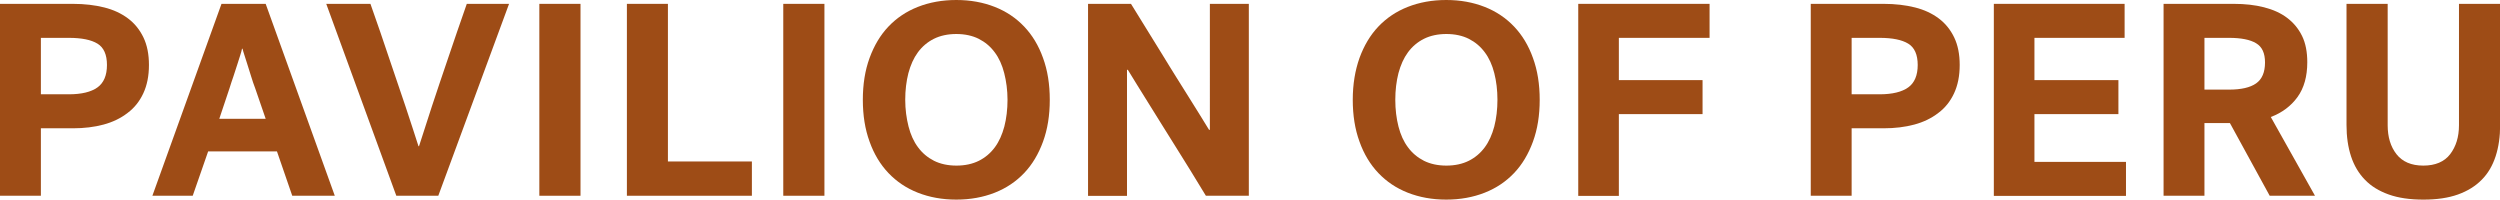
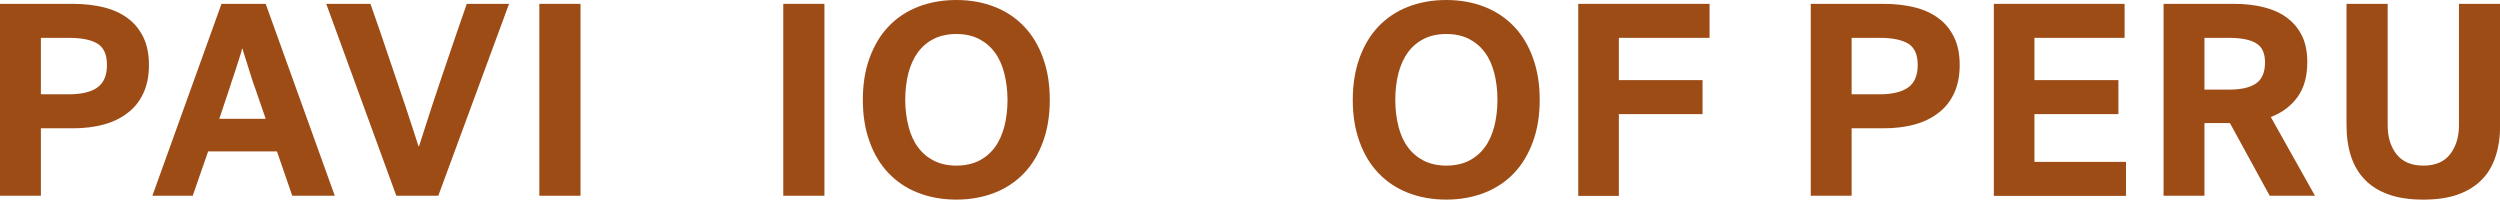
<svg xmlns="http://www.w3.org/2000/svg" version="1.1" id="Capa_1" x="0px" y="0px" viewBox="0 0 1816.1 145" style="enable-background:new 0 0 1816.1 145;" xml:space="preserve">
  <style type="text/css">
	.st0{fill:#9E4C16;}
</style>
  <g>
    <g>
      <path class="st0" d="M29.7,142.2H0V2.8h53c8.4,0,15.9,0.9,22.7,2.6c6.8,1.7,12.5,4.4,17.3,8s8.5,8.2,11.2,13.8s4,12.3,4,20    c0,8-1.4,14.8-4.1,20.6s-6.5,10.6-11.5,14.3c-4.9,3.8-10.7,6.6-17.4,8.4S61.1,93.2,53,93.2H29.7V142.2z M70.8,31.7    c-4.6-2.8-11.5-4.2-20.8-4.2H29.7v41H50c9.3,0,16.2-1.7,20.8-5c4.6-3.3,6.9-8.8,6.9-16.3S75.4,34.5,70.8,31.7z" />
      <path class="st0" d="M212.3,142.2L201.2,110h-50L140,142.2h-29.3L160.9,2.8H193l50.2,139.4H212.3z M174.5,40.2    c-0.7,2-1.4,4.3-2.2,6.9s-1.7,5.3-2.7,8.3c-1,2.9-2,5.8-2.9,8.8l-7.4,22.1H193c-2.8-8-5.3-15.3-7.6-22.1c-1.1-2.9-2.1-5.8-3-8.8    c-0.9-2.9-1.8-5.7-2.6-8.3s-1.5-4.9-2.2-6.9s-1.1-3.6-1.4-4.8h-0.4C175.6,36.7,175.1,38.2,174.5,40.2z" />
      <path class="st0" d="M283,43.2c1.9,5.6,3.8,11.3,5.8,17.1s3.9,11.6,5.8,17.1c1.9,5.6,3.6,10.9,5.2,15.8c1.6,5,3,9.3,4.2,13h0.4    c1.2-3.7,2.6-8.1,4.2-13c1.6-5,3.3-10.3,5.1-15.8c1.8-5.6,3.7-11.3,5.7-17.1s3.9-11.6,5.8-17.1c4.4-13,9-26.5,13.9-40.4h30.7    l-51.4,139.4h-30.5L237,2.8h32.1C274,16.7,278.7,30.2,283,43.2z" />
      <path class="st0" d="M421.7,2.8v139.4h-29.9V2.8H421.7z" />
-       <path class="st0" d="M485.2,2.8v114.5h61v24.9h-90.8V2.8H485.2z" />
      <path class="st0" d="M598.9,2.8v139.4H569V2.8H598.9z" />
      <path class="st0" d="M631.7,42.1c3.3-9,7.8-16.6,13.7-22.8s13-11,21.4-14.3s17.7-5,27.9-5s19.5,1.7,27.9,5s15.5,8.1,21.4,14.3    s10.5,13.8,13.7,22.8c3.3,9,4.9,19.1,4.9,30.4s-1.6,21.4-4.9,30.4c-3.3,9-7.8,16.6-13.7,22.8s-13,11-21.4,14.3s-17.7,5-27.9,5    s-19.5-1.7-27.9-5s-15.5-8.1-21.4-14.3s-10.5-13.8-13.7-22.8c-3.3-9-4.9-19.1-4.9-30.4S628.4,51.1,631.7,42.1z M660,91.9    c1.5,5.9,3.8,11,6.9,15.1c3.1,4.2,6.9,7.4,11.6,9.8c4.6,2.3,10.1,3.5,16.3,3.5s11.7-1.2,16.3-3.5s8.5-5.6,11.6-9.8    c3.1-4.2,5.3-9.2,6.9-15.1c1.5-5.9,2.3-12.4,2.3-19.4S731,59,729.5,53.1s-3.8-11-6.9-15.1c-3.1-4.2-6.9-7.4-11.6-9.8    c-4.6-2.3-10.1-3.5-16.3-3.5s-11.7,1.2-16.3,3.5s-8.5,5.6-11.6,9.8s-5.3,9.2-6.9,15.1c-1.5,5.9-2.3,12.4-2.3,19.4    S658.5,86,660,91.9z" />
-       <path class="st0" d="M821.6,2.8c8.1,13.1,15.8,25.6,23.1,37.4c3.1,5,6.2,10.2,9.5,15.4s6.4,10.3,9.4,15c3,4.8,5.7,9.2,8.3,13.3    s4.6,7.6,6.4,10.4h0.6V2.8h28.3v139.4H876c-7.8-12.9-15.4-25.2-22.7-36.8c-3.1-4.9-6.2-10-9.5-15.2s-6.4-10.3-9.4-15.1    c-3-4.8-5.8-9.4-8.4-13.5c-2.6-4.2-4.8-7.8-6.7-10.9h-0.6v91.6h-28.3V2.8H821.6z" />
      <path class="st0" d="M987.6,42.1c3.3-9,7.8-16.6,13.7-22.8s13-11,21.4-14.3c8.4-3.3,17.7-5,27.9-5s19.5,1.7,27.9,5    s15.5,8.1,21.4,14.3s10.5,13.8,13.7,22.8c3.3,9,4.9,19.1,4.9,30.4s-1.6,21.4-4.9,30.4s-7.8,16.6-13.7,22.8s-13,11-21.4,14.3    s-17.7,5-27.9,5s-19.5-1.7-27.9-5s-15.5-8.1-21.4-14.3s-10.5-13.8-13.7-22.8c-3.3-9-4.9-19.1-4.9-30.4S984.4,51.1,987.6,42.1z     M1015.9,91.9c1.5,5.9,3.8,11,6.9,15.1c3.1,4.2,6.9,7.4,11.6,9.8c4.6,2.3,10.1,3.5,16.3,3.5s11.7-1.2,16.3-3.5    c4.6-2.3,8.5-5.6,11.6-9.8c3.1-4.2,5.3-9.2,6.9-15.1c1.5-5.9,2.3-12.4,2.3-19.4s-0.8-13.5-2.3-19.4s-3.8-11-6.9-15.1    c-3.1-4.2-6.9-7.4-11.6-9.8c-4.6-2.3-10.1-3.5-16.3-3.5s-11.7,1.2-16.3,3.5c-4.6,2.3-8.5,5.6-11.6,9.8s-5.3,9.2-6.9,15.1    c-1.5,5.9-2.3,12.4-2.3,19.4S1014.4,86,1015.9,91.9z" />
      <path class="st0" d="M1146.5,2.8h95.4v24.7H1176v30.7h60.8v24.7H1176v59.4h-29.5V2.8z" />
      <path class="st0" d="M1345.1,142.2h-29.7V2.8h53c8.4,0,15.9,0.9,22.7,2.6c6.8,1.7,12.5,4.4,17.3,8s8.5,8.2,11.2,13.8s4,12.3,4,20    c0,8-1.4,14.8-4.1,20.6s-6.5,10.6-11.5,14.3c-4.9,3.8-10.7,6.6-17.4,8.4s-14.1,2.7-22.2,2.7h-23.3V142.2z M1386.2,31.7    c-4.6-2.8-11.5-4.2-20.8-4.2h-20.3v41h20.3c9.3,0,16.2-1.7,20.8-5c4.6-3.3,6.9-8.8,6.9-16.3S1390.8,34.5,1386.2,31.7z" />
      <path class="st0" d="M1448.4,2.8h95v24.7h-65.5v30.7h61v24.7h-61v34.7h66.5v24.7h-96V2.8z" />
      <path class="st0" d="M1669,70.5c-4.7,6.5-11.2,11.4-19.4,14.5l32.1,57.2h-32.9l-28.9-52.8h-18.5v52.8h-29.7V2.8h51    c8.1,0,15.4,0.8,22,2.5s12.2,4.2,16.8,7.7c4.6,3.5,8.2,7.8,10.8,13.1s3.8,11.7,3.8,19.1C1676.1,55.6,1673.7,64,1669,70.5z     M1638.9,31.4c-4.3-2.6-10.9-3.9-19.6-3.9h-17.9v37.6h17.9c8.8,0,15.3-1.5,19.6-4.5c4.3-3,6.5-8.1,6.5-15.2    C1645.4,38.6,1643.3,34,1638.9,31.4z" />
      <path class="st0" d="M1735.3,141.3c-7-2.5-12.8-6-17.3-10.7c-4.5-4.6-7.9-10.3-10.1-17s-3.3-14.3-3.3-22.8v-88h29.9V91    c0,8.5,2.1,15.5,6.4,21s10.8,8.3,19.5,8.3s15.3-2.8,19.5-8.3s6.4-12.5,6.4-21V2.8h29.9v88c0,8.5-1.1,16.1-3.3,22.8    c-2.2,6.7-5.5,12.4-10.1,17c-4.5,4.6-10.3,8.2-17.3,10.7s-15.4,3.7-25.1,3.7C1750.7,145,1742.3,143.8,1735.3,141.3z" />
    </g>
  </g>
</svg>